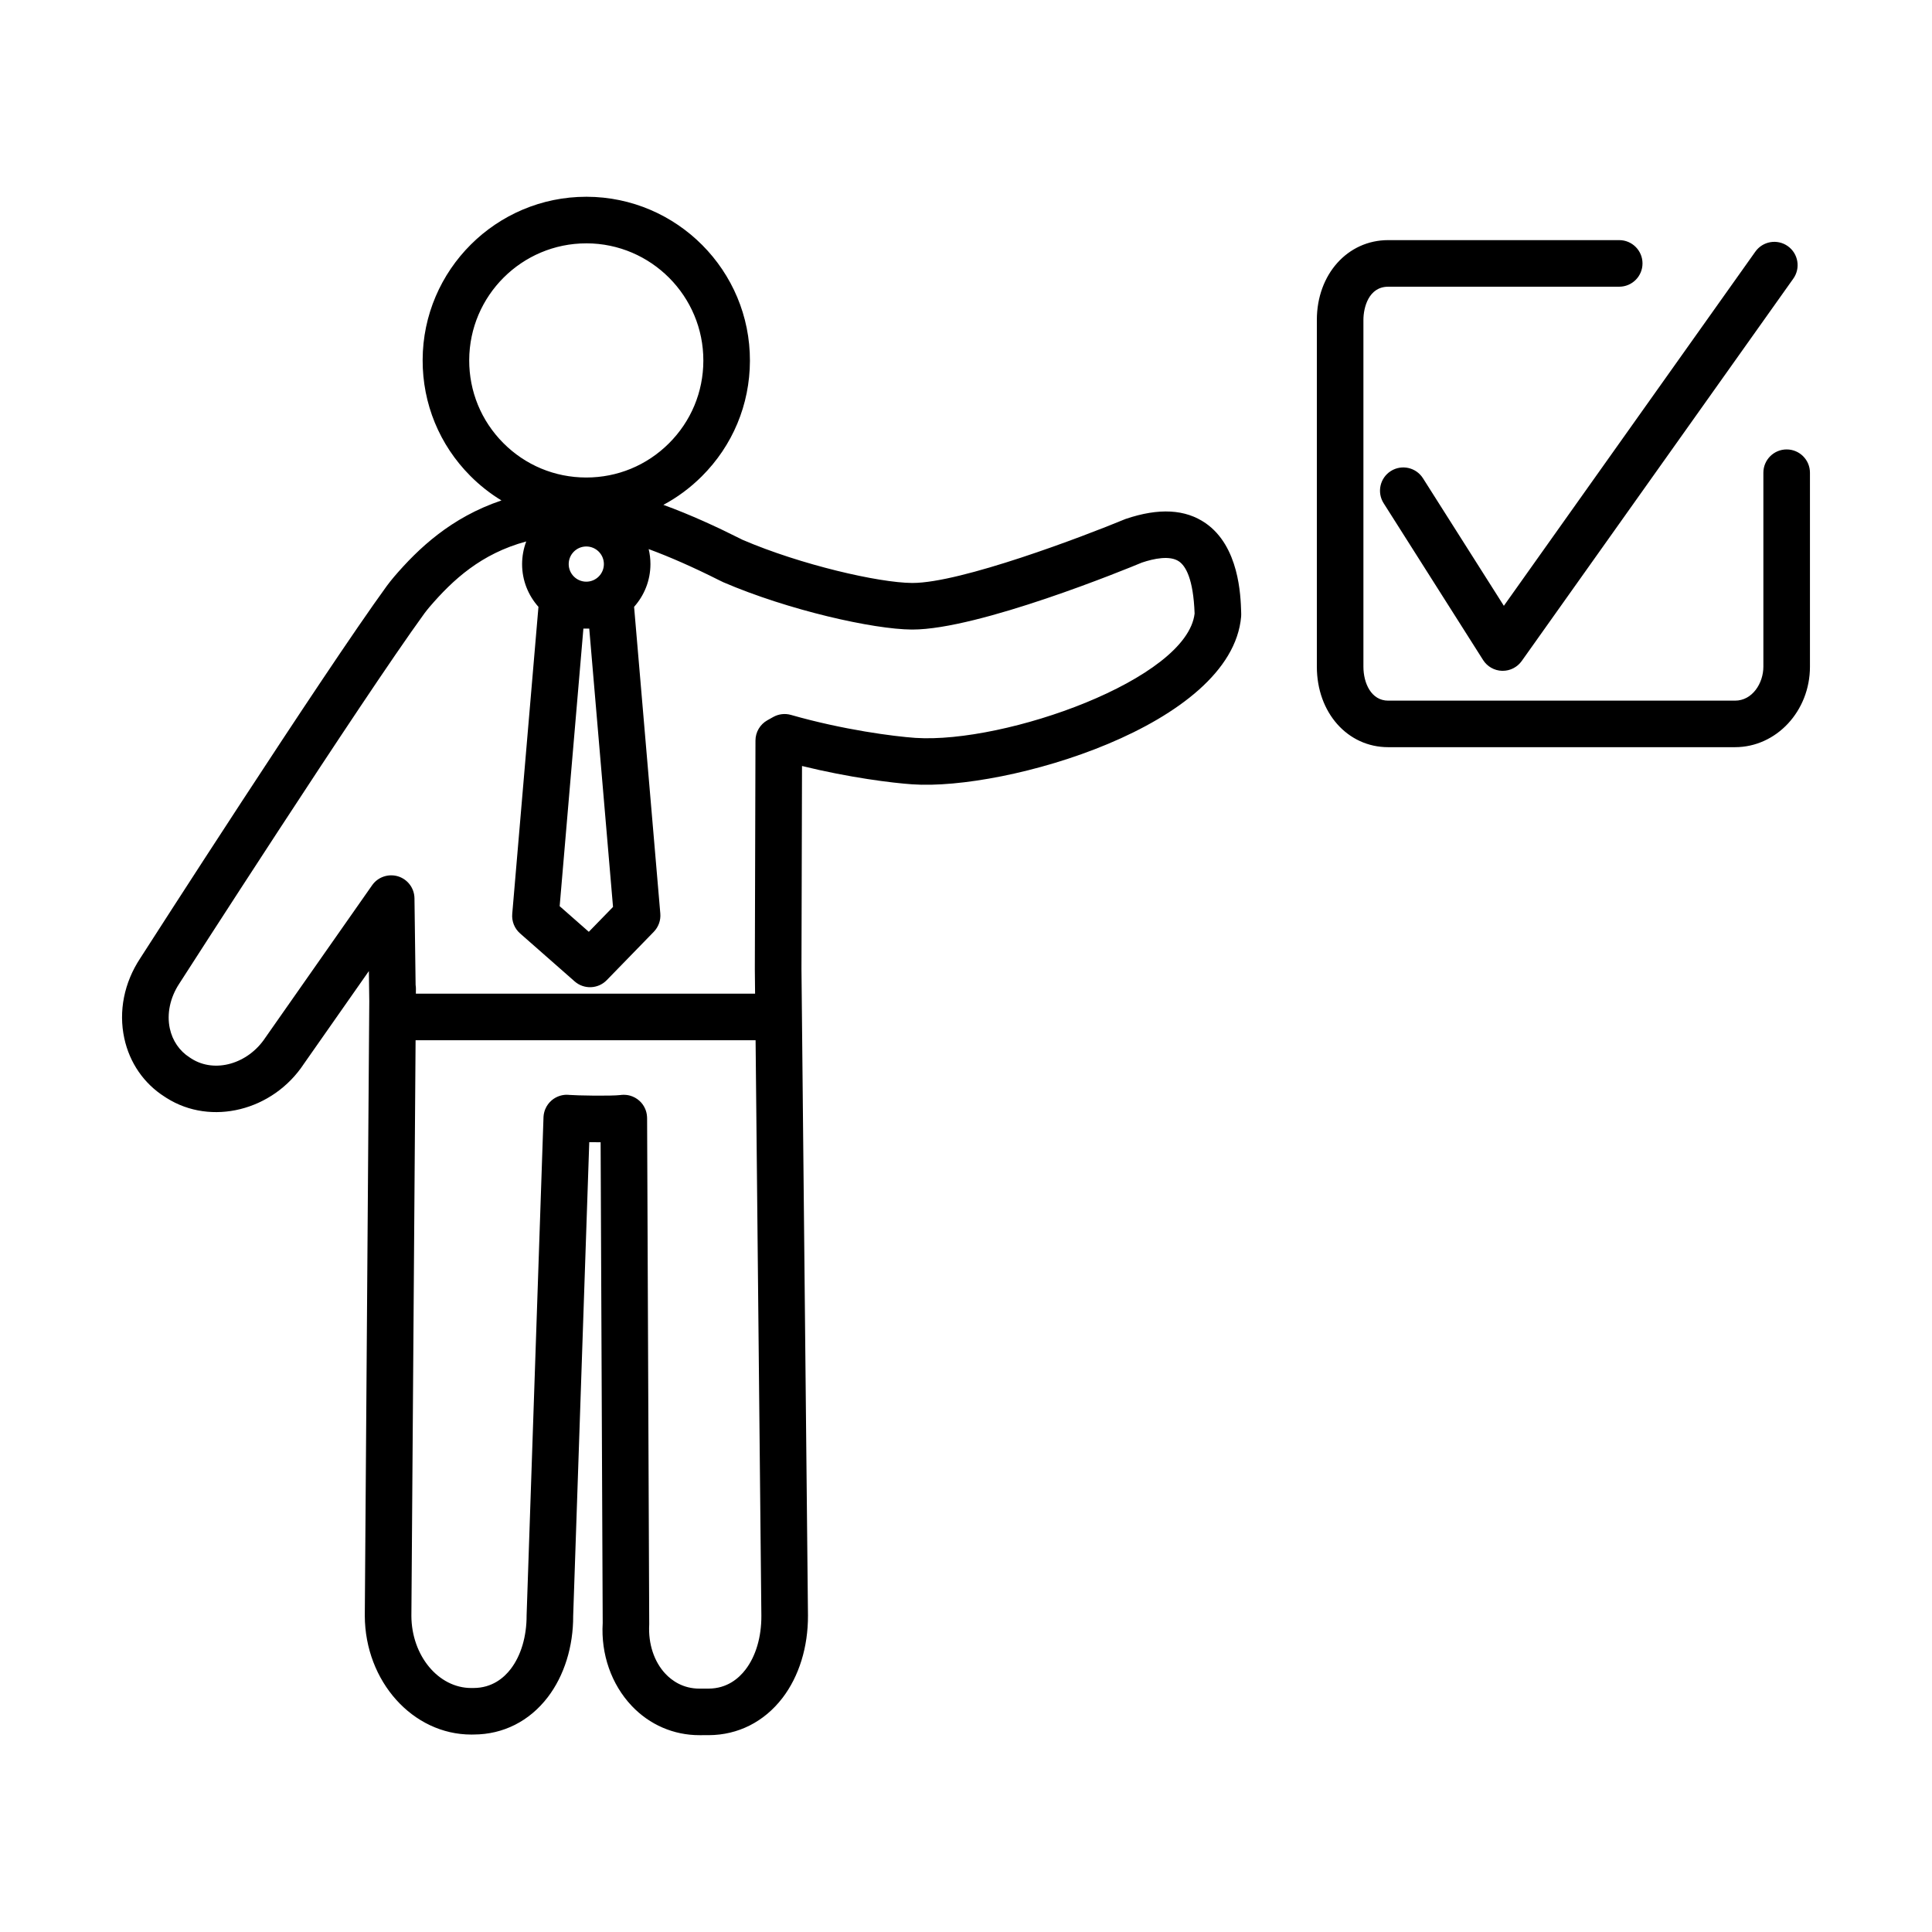
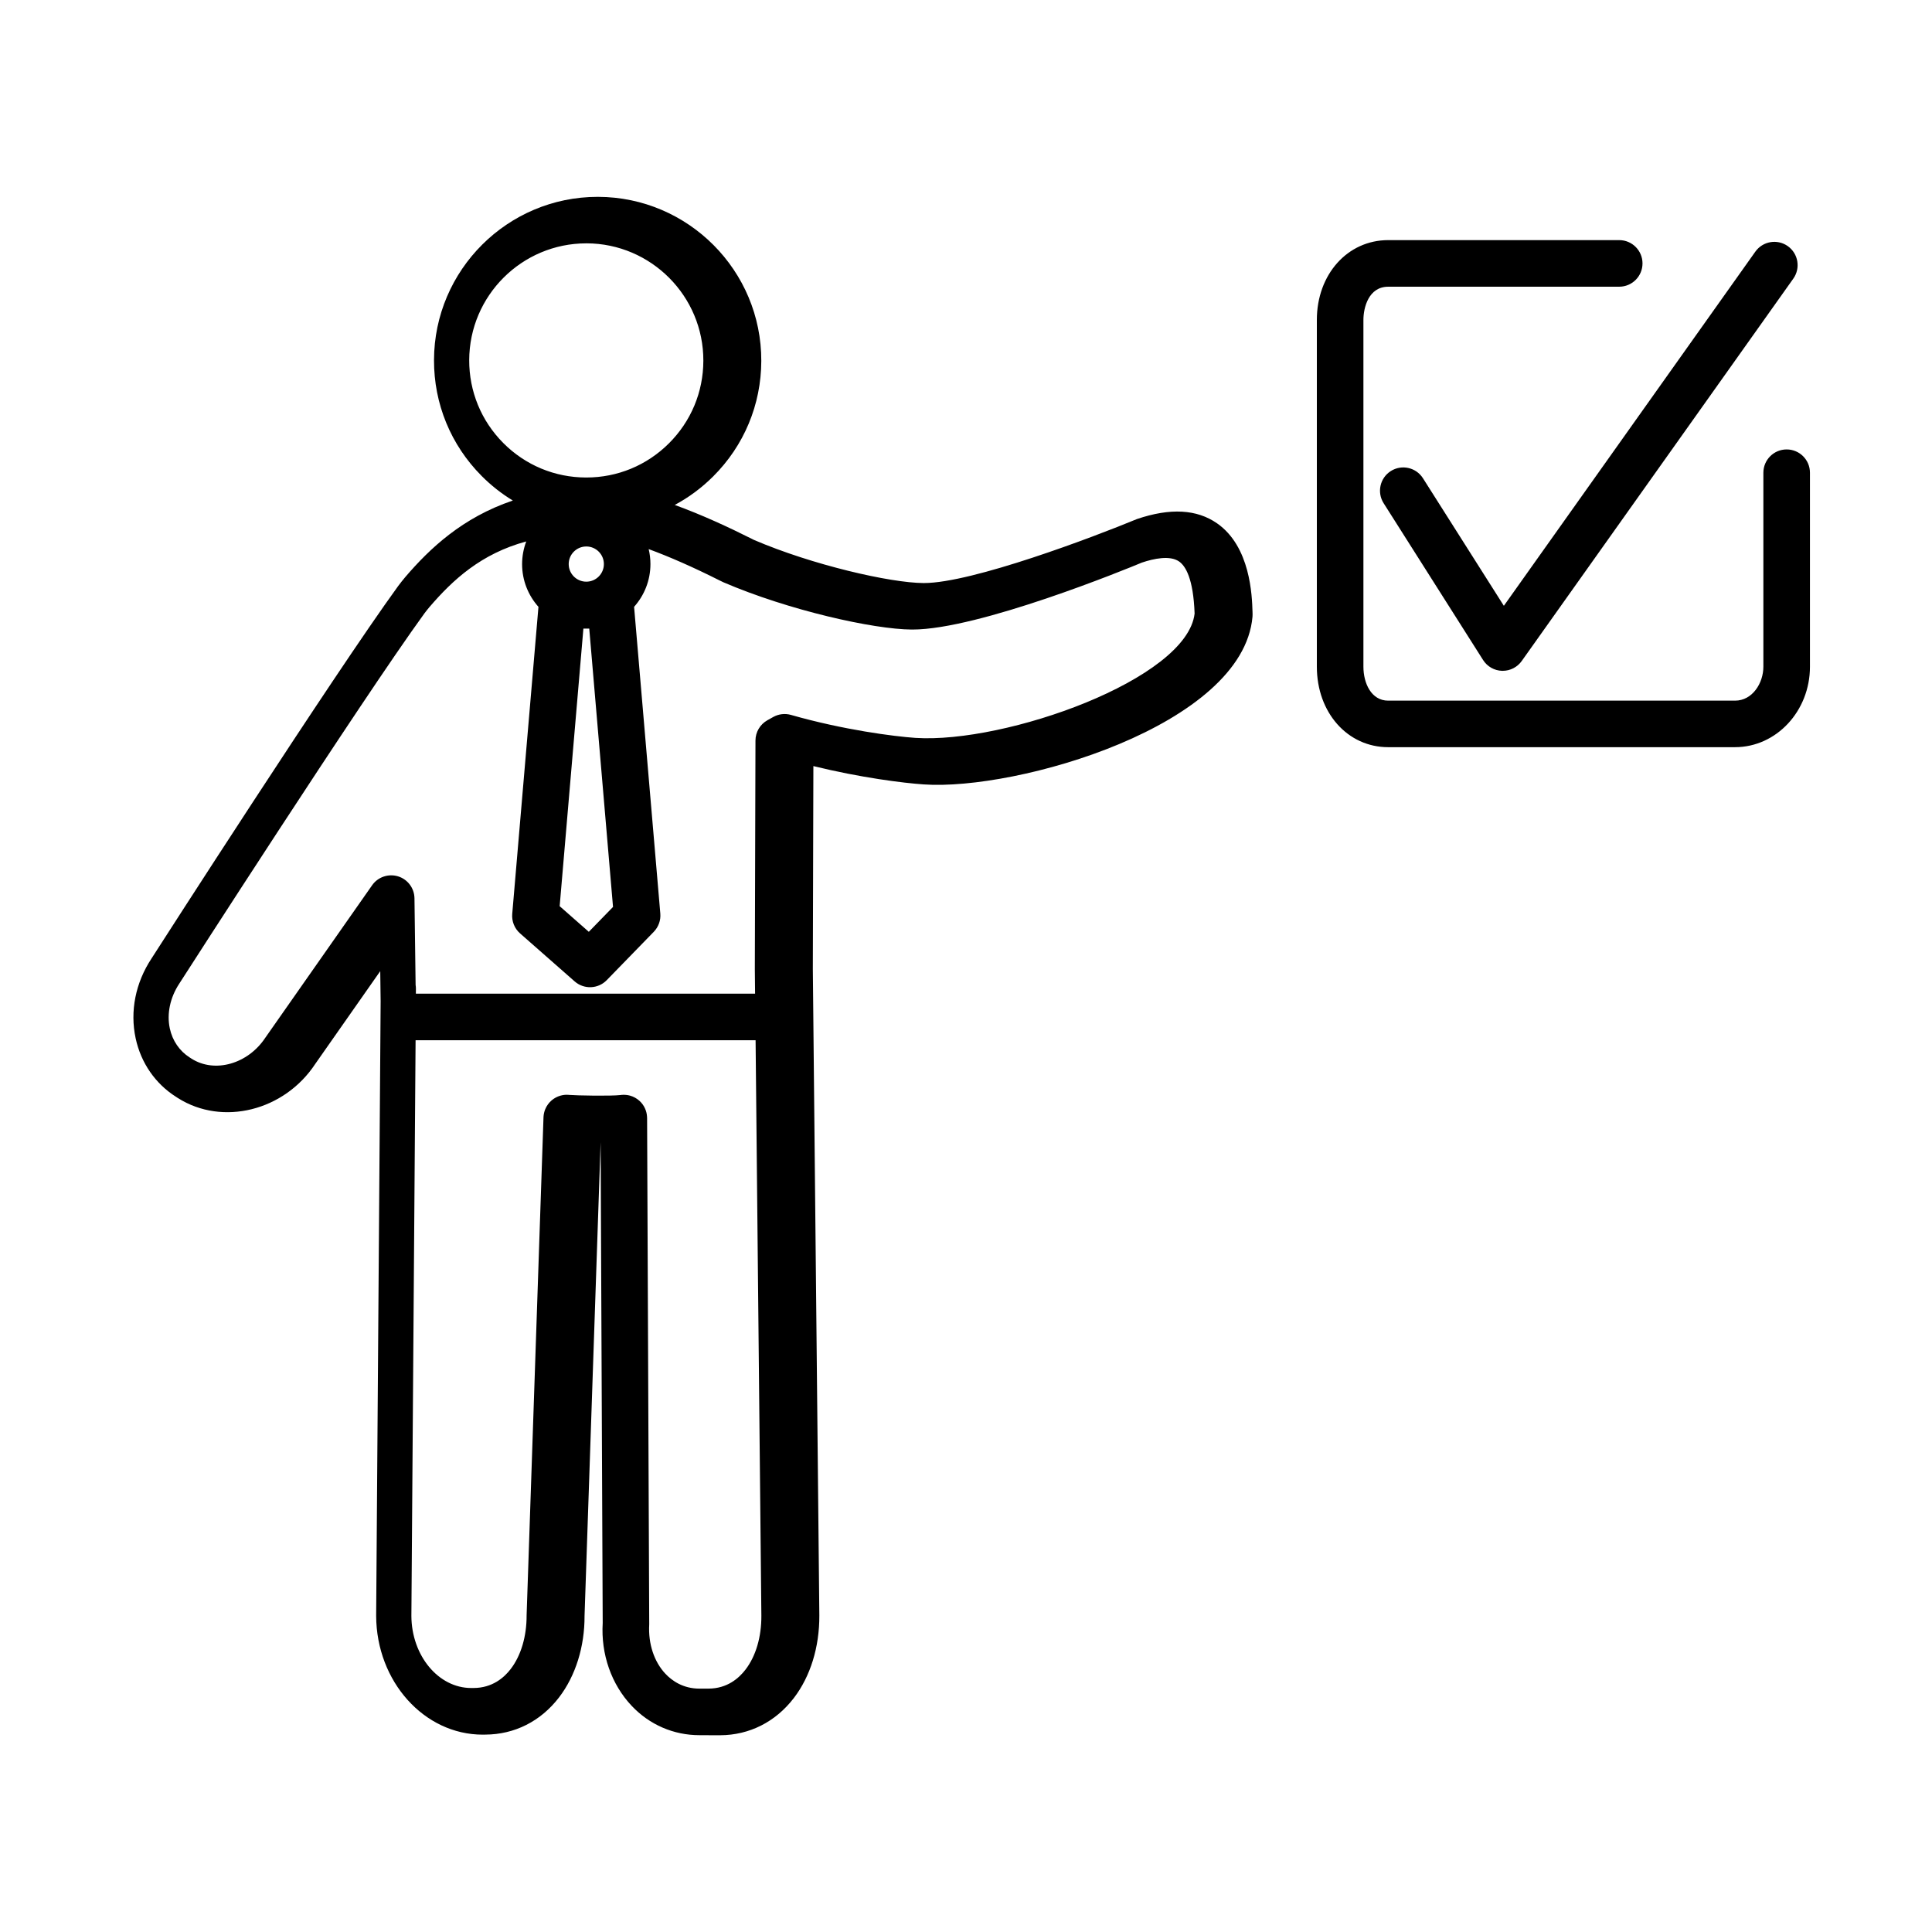
<svg xmlns="http://www.w3.org/2000/svg" fill="#000000" width="800px" height="800px" version="1.1" viewBox="144 144 512 512">
-   <path d="m329.36 603.84c-6.836 0-13.215-2.754-17.957-7.773-5.379-5.688-8.184-13.695-7.68-21.957l-0.551-127.4c-0.953-0.02-2.023-0.012-3.012-0.023l-4.262 125.52c0.039 8.113-2.363 15.871-6.762 21.602-4.852 6.328-11.785 9.824-19.523 9.855l-0.602 0.012h-0.105c-15.516 0.004-28.156-14.086-28.234-31.465l1.188-162.86-0.105-8.012-17.219 24.582c-8.184 12.426-24.562 16.551-36.406 9.047l-0.488-0.316c-5.496-3.481-9.309-9.004-10.707-15.516-1.543-7.188-0.047-14.707 4.223-21.18 1.914-2.988 48.09-74.906 65.336-98.66 0.453-0.625 1.426-1.844 1.93-2.434 6.422-7.492 15.094-15.734 28.469-20.238-2.977-1.809-5.754-3.988-8.273-6.523-8.168-8.211-12.652-19.121-12.617-30.703 0.066-23.875 19.512-43.254 43.371-43.254h0.117c23.914 0.07 43.316 19.578 43.246 43.488-0.031 11.586-4.574 22.465-12.785 30.633-3.047 3.031-6.465 5.559-10.152 7.527 7.152 2.594 14.359 5.93 20.395 8.969l0.57 0.289c15.469 6.644 36.152 11.391 44.941 11.441h0.121c12.801 0 45.062-12.234 56.445-16.953 8.887-3.019 15.891-2.586 21.227 1.113 8.879 6.168 9.285 19.191 9.418 23.469 0.023 0.406 0.023 0.961-0.004 1.289-2.523 28.945-62.492 46.195-87.16 44.445-5.297-0.359-16.672-1.773-29.211-4.856l-0.145 53.773 1.723 171.33c0.035 8.387-2.367 16.148-6.758 21.875-4.852 6.328-11.777 9.828-19.523 9.859l-2.383 0.004c-0.023-0.008-0.059-0.008-0.094-0.008zm-13.871-163.46 0.562 134.08c-0.301 5.199 1.32 9.965 4.316 13.133 1.688 1.785 4.621 3.91 8.996 3.91h0.055l2.383-0.004c4.898-0.02 8.012-2.746 9.758-5.027 2.742-3.57 4.238-8.645 4.211-14.277l-1.531-152.52h-90.105l-1.113 152.56c0.047 10.516 7.152 19.105 15.863 19.105h0.055l0.594-0.004c4.934-0.02 8.055-2.746 9.805-5.027 2.742-3.578 4.242-8.645 4.219-14.277l4.473-131.88c0-0.082 0.004-0.156 0.012-0.238 0.047-0.68 0.195-1.324 0.438-1.926 0-0.004 0-0.004 0.004-0.012 0.383-0.945 0.992-1.77 1.754-2.41 0.648-0.539 1.41-0.953 2.242-1.195 0.672-0.191 1.391-0.289 2.109-0.23 0.07 0.004 0.141 0.012 0.211 0.02 1.984 0.172 11.125 0.336 13.609 0.035 0.152-0.023 0.301-0.039 0.453-0.051 0.727-0.035 1.422 0.023 2.082 0.203 0.941 0.258 1.793 0.734 2.5 1.367 0.016 0 0.012 0.016 0.012 0.012 0.625 0.559 1.137 1.254 1.484 2.039 0.297 0.656 0.48 1.367 0.527 2.121 0.023 0.172 0.027 0.332 0.023 0.5zm-32.031-152.89c-11.934 3.234-19.422 10.125-25.668 17.41-0.348 0.402-0.996 1.219-1.305 1.641-17.039 23.477-64.504 97.398-64.984 98.145-2.434 3.699-3.332 7.996-2.5 11.859 0.699 3.254 2.574 5.984 5.273 7.699l0.488 0.316c6.168 3.914 14.957 1.41 19.562-5.57l28.293-40.391c1.535-2.195 4.312-3.129 6.871-2.359 2.559 0.789 4.316 3.141 4.352 5.812l0.301 22.969c0.055 0.336 0.086 0.691 0.082 1.043l-0.012 1.266h89.895l-0.066-6.508 0.168-60.574c0.004-2.227 1.215-4.281 3.152-5.367l1.547-0.867c1.43-0.805 3.133-1.004 4.715-0.551 13.926 3.977 27.277 5.691 32.965 6.086 23.871 1.559 71.996-15.531 73.996-32.949-0.336-9.336-2.422-12.625-4.125-13.809-2.422-1.672-6.691-0.762-9.844 0.301-4.031 1.688-43.215 17.746-60.809 17.746h-0.176c-10.184-0.059-32.66-5.109-49.906-12.52-0.102-0.039-0.48-0.223-1.082-0.523-6.832-3.441-13.176-6.231-18.738-8.277 0.309 1.273 0.469 2.606 0.469 3.969 0 4.348-1.641 8.316-4.332 11.332l6.949 81.285c0.152 1.785-0.48 3.547-1.727 4.832l-12.473 12.82c-2.289 2.352-6.027 2.5-8.5 0.328l-14.469-12.723c-1.473-1.293-2.238-3.211-2.074-5.16l6.949-81.379c-2.695-3.012-4.336-6.984-4.336-11.332 0.008-2.113 0.398-4.137 1.098-6zm8.859 96.656 7.723 6.793 6.418-6.594-6.301-73.762h-1.551zm7.059-95.324c-2.574 0-4.664 2.09-4.664 4.664s2.09 4.664 4.664 4.664c2.57 0 4.66-2.09 4.66-4.664s-2.09-4.664-4.66-4.664zm0-80.332c-17.07 0-30.98 13.863-31.031 30.945-0.02 8.293 3.184 16.09 9.027 21.965s13.629 9.125 21.914 9.145h0.09c8.254 0 16.016-3.203 21.871-9.027 5.879-5.844 9.129-13.621 9.148-21.91l6.172 0.016-6.172-0.016c0.047-17.109-13.836-31.07-30.938-31.121-0.02 0.004-0.051 0.004-0.082 0.004zm304.42 133.52h-91.91c-10.781 0-18.906-9.164-18.906-21.328v-91.91c0-12.051 8.133-21.137 18.906-21.137h61.223c3.41 0 6.172 2.762 6.172 6.172s-2.762 6.172-6.172 6.172l-61.223 0.004c-5.184 0-6.566 5.531-6.566 8.797v91.91c0 4.328 2.055 8.988 6.566 8.988h91.91c4.641 0 7.516-4.672 7.516-8.988v-51.414c0-3.41 2.762-6.172 6.172-6.172 3.41 0 6.172 2.762 6.172 6.172v51.41c0 11.762-8.906 21.324-19.859 21.324zm-61.555-20.234h-0.16c-2.055-0.055-3.949-1.129-5.047-2.863l-26.359-41.562c-1.824-2.875-0.973-6.691 1.906-8.516 2.875-1.824 6.691-0.973 8.52 1.906l21.438 33.805 66.645-93.855c1.98-2.785 5.828-3.43 8.605-1.461 2.777 1.977 3.43 5.824 1.461 8.605l-71.977 101.34c-1.164 1.633-3.035 2.598-5.031 2.598z" />
+   <path d="m329.36 603.84c-6.836 0-13.215-2.754-17.957-7.773-5.379-5.688-8.184-13.695-7.68-21.957l-0.551-127.4l-4.262 125.52c0.039 8.113-2.363 15.871-6.762 21.602-4.852 6.328-11.785 9.824-19.523 9.855l-0.602 0.012h-0.105c-15.516 0.004-28.156-14.086-28.234-31.465l1.188-162.86-0.105-8.012-17.219 24.582c-8.184 12.426-24.562 16.551-36.406 9.047l-0.488-0.316c-5.496-3.481-9.309-9.004-10.707-15.516-1.543-7.188-0.047-14.707 4.223-21.18 1.914-2.988 48.09-74.906 65.336-98.66 0.453-0.625 1.426-1.844 1.93-2.434 6.422-7.492 15.094-15.734 28.469-20.238-2.977-1.809-5.754-3.988-8.273-6.523-8.168-8.211-12.652-19.121-12.617-30.703 0.066-23.875 19.512-43.254 43.371-43.254h0.117c23.914 0.07 43.316 19.578 43.246 43.488-0.031 11.586-4.574 22.465-12.785 30.633-3.047 3.031-6.465 5.559-10.152 7.527 7.152 2.594 14.359 5.93 20.395 8.969l0.57 0.289c15.469 6.644 36.152 11.391 44.941 11.441h0.121c12.801 0 45.062-12.234 56.445-16.953 8.887-3.019 15.891-2.586 21.227 1.113 8.879 6.168 9.285 19.191 9.418 23.469 0.023 0.406 0.023 0.961-0.004 1.289-2.523 28.945-62.492 46.195-87.16 44.445-5.297-0.359-16.672-1.773-29.211-4.856l-0.145 53.773 1.723 171.33c0.035 8.387-2.367 16.148-6.758 21.875-4.852 6.328-11.777 9.828-19.523 9.859l-2.383 0.004c-0.023-0.008-0.059-0.008-0.094-0.008zm-13.871-163.46 0.562 134.08c-0.301 5.199 1.32 9.965 4.316 13.133 1.688 1.785 4.621 3.91 8.996 3.91h0.055l2.383-0.004c4.898-0.02 8.012-2.746 9.758-5.027 2.742-3.57 4.238-8.645 4.211-14.277l-1.531-152.52h-90.105l-1.113 152.56c0.047 10.516 7.152 19.105 15.863 19.105h0.055l0.594-0.004c4.934-0.02 8.055-2.746 9.805-5.027 2.742-3.578 4.242-8.645 4.219-14.277l4.473-131.88c0-0.082 0.004-0.156 0.012-0.238 0.047-0.68 0.195-1.324 0.438-1.926 0-0.004 0-0.004 0.004-0.012 0.383-0.945 0.992-1.77 1.754-2.41 0.648-0.539 1.41-0.953 2.242-1.195 0.672-0.191 1.391-0.289 2.109-0.23 0.07 0.004 0.141 0.012 0.211 0.02 1.984 0.172 11.125 0.336 13.609 0.035 0.152-0.023 0.301-0.039 0.453-0.051 0.727-0.035 1.422 0.023 2.082 0.203 0.941 0.258 1.793 0.734 2.5 1.367 0.016 0 0.012 0.016 0.012 0.012 0.625 0.559 1.137 1.254 1.484 2.039 0.297 0.656 0.48 1.367 0.527 2.121 0.023 0.172 0.027 0.332 0.023 0.5zm-32.031-152.89c-11.934 3.234-19.422 10.125-25.668 17.41-0.348 0.402-0.996 1.219-1.305 1.641-17.039 23.477-64.504 97.398-64.984 98.145-2.434 3.699-3.332 7.996-2.5 11.859 0.699 3.254 2.574 5.984 5.273 7.699l0.488 0.316c6.168 3.914 14.957 1.41 19.562-5.57l28.293-40.391c1.535-2.195 4.312-3.129 6.871-2.359 2.559 0.789 4.316 3.141 4.352 5.812l0.301 22.969c0.055 0.336 0.086 0.691 0.082 1.043l-0.012 1.266h89.895l-0.066-6.508 0.168-60.574c0.004-2.227 1.215-4.281 3.152-5.367l1.547-0.867c1.43-0.805 3.133-1.004 4.715-0.551 13.926 3.977 27.277 5.691 32.965 6.086 23.871 1.559 71.996-15.531 73.996-32.949-0.336-9.336-2.422-12.625-4.125-13.809-2.422-1.672-6.691-0.762-9.844 0.301-4.031 1.688-43.215 17.746-60.809 17.746h-0.176c-10.184-0.059-32.66-5.109-49.906-12.52-0.102-0.039-0.48-0.223-1.082-0.523-6.832-3.441-13.176-6.231-18.738-8.277 0.309 1.273 0.469 2.606 0.469 3.969 0 4.348-1.641 8.316-4.332 11.332l6.949 81.285c0.152 1.785-0.48 3.547-1.727 4.832l-12.473 12.82c-2.289 2.352-6.027 2.5-8.5 0.328l-14.469-12.723c-1.473-1.293-2.238-3.211-2.074-5.16l6.949-81.379c-2.695-3.012-4.336-6.984-4.336-11.332 0.008-2.113 0.398-4.137 1.098-6zm8.859 96.656 7.723 6.793 6.418-6.594-6.301-73.762h-1.551zm7.059-95.324c-2.574 0-4.664 2.09-4.664 4.664s2.09 4.664 4.664 4.664c2.57 0 4.66-2.09 4.66-4.664s-2.09-4.664-4.66-4.664zm0-80.332c-17.07 0-30.98 13.863-31.031 30.945-0.02 8.293 3.184 16.09 9.027 21.965s13.629 9.125 21.914 9.145h0.09c8.254 0 16.016-3.203 21.871-9.027 5.879-5.844 9.129-13.621 9.148-21.91l6.172 0.016-6.172-0.016c0.047-17.109-13.836-31.07-30.938-31.121-0.02 0.004-0.051 0.004-0.082 0.004zm304.42 133.52h-91.91c-10.781 0-18.906-9.164-18.906-21.328v-91.91c0-12.051 8.133-21.137 18.906-21.137h61.223c3.41 0 6.172 2.762 6.172 6.172s-2.762 6.172-6.172 6.172l-61.223 0.004c-5.184 0-6.566 5.531-6.566 8.797v91.91c0 4.328 2.055 8.988 6.566 8.988h91.91c4.641 0 7.516-4.672 7.516-8.988v-51.414c0-3.41 2.762-6.172 6.172-6.172 3.41 0 6.172 2.762 6.172 6.172v51.41c0 11.762-8.906 21.324-19.859 21.324zm-61.555-20.234h-0.16c-2.055-0.055-3.949-1.129-5.047-2.863l-26.359-41.562c-1.824-2.875-0.973-6.691 1.906-8.516 2.875-1.824 6.691-0.973 8.52 1.906l21.438 33.805 66.645-93.855c1.98-2.785 5.828-3.43 8.605-1.461 2.777 1.977 3.43 5.824 1.461 8.605l-71.977 101.34c-1.164 1.633-3.035 2.598-5.031 2.598z" />
</svg>